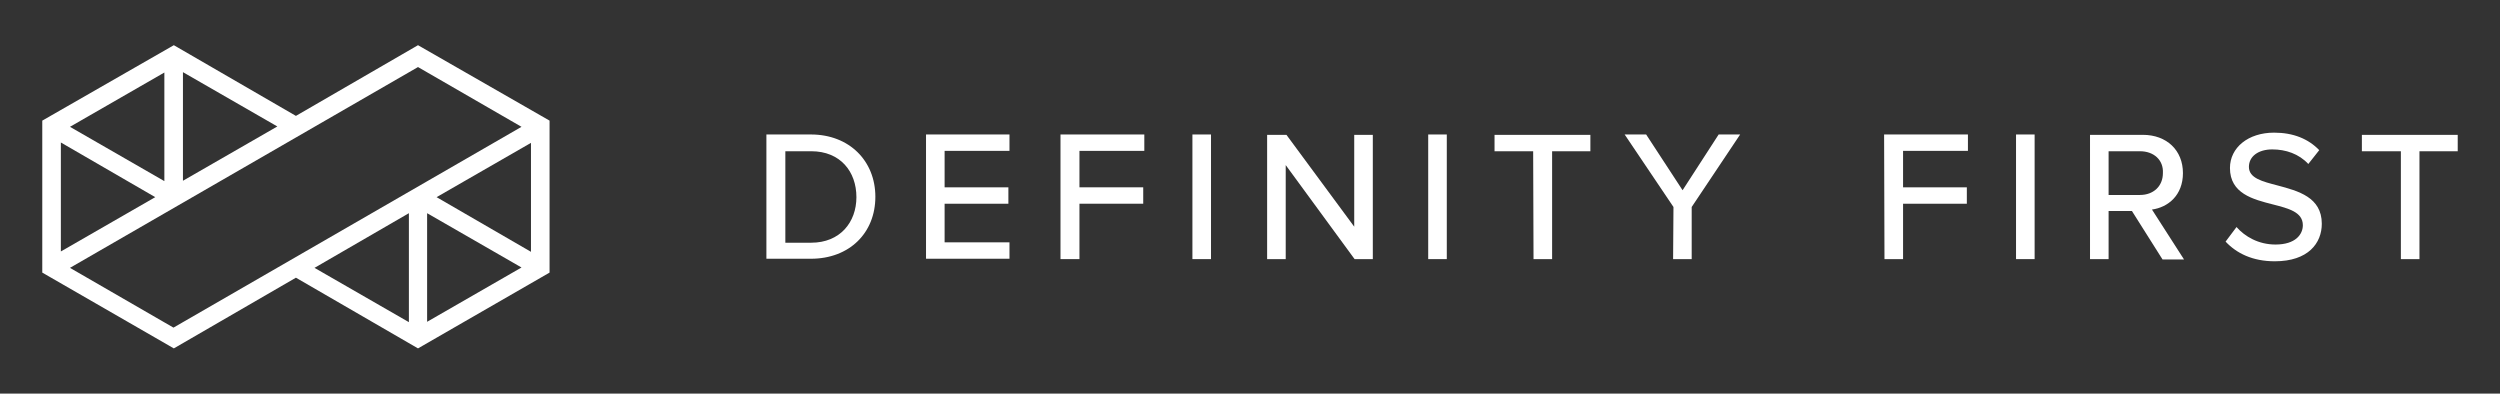
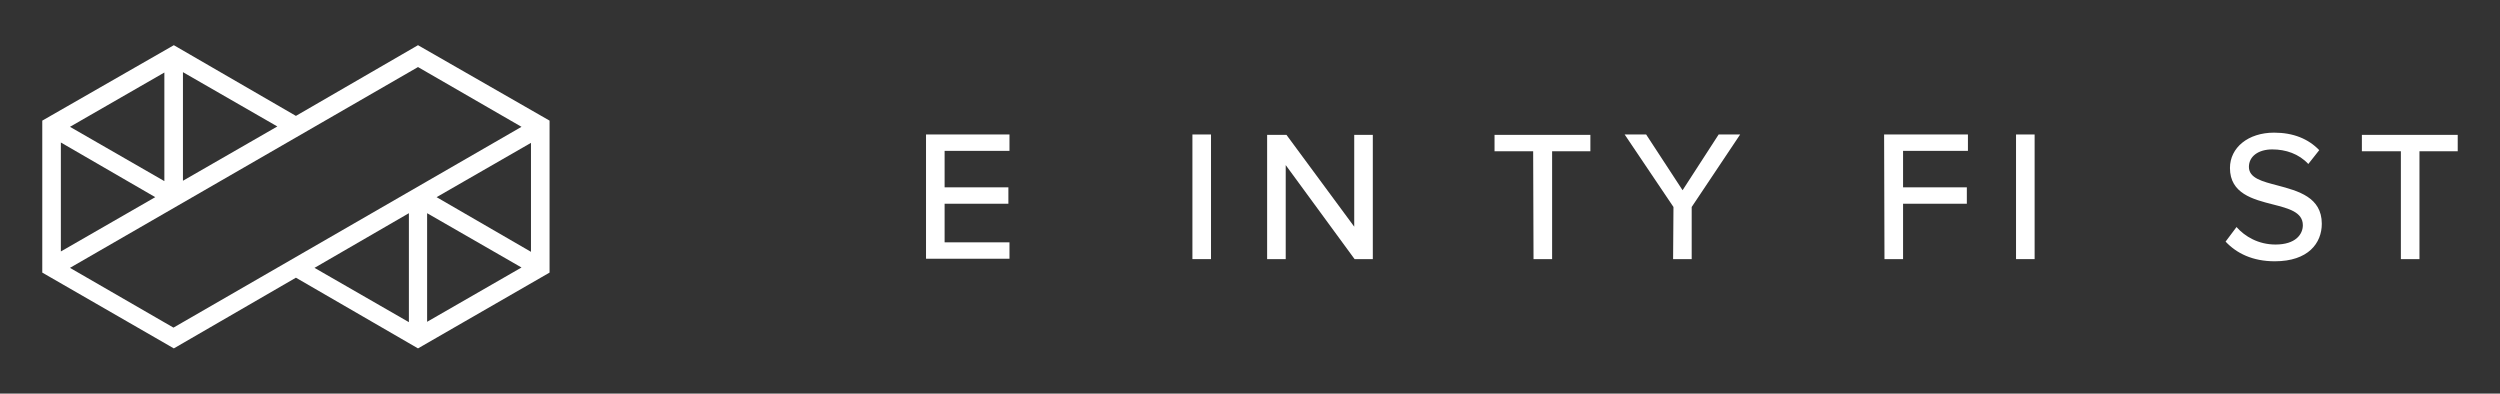
<svg xmlns="http://www.w3.org/2000/svg" version="1.1" id="Layer_1" x="0px" y="0px" viewBox="0 0 686 108" style="enable-background:new 0 0 686 108;" xml:space="preserve">
  <rect x="0" y="0" width="686" height="108" fill="#333333" stroke="none" />
  <style type="text/css">
	.st0{fill:#FFFFFF;}
</style>
  <g>
    <path class="st0" d="M114.7,12.4L81.2,31.8L47.7,12.4L11.6,33.1v41.7l36.1,20.8l33.5-19.4l33.5,19.4l36.1-20.8V33.1L114.7,12.4z    M117.2,58.5l25.9,14.9l-25.9,14.9C117.2,88.3,117.2,58.5,117.2,58.5z M119.8,54.1l25.9-14.9v29.9L119.8,54.1z M45.1,49.7   L19.2,34.8l25.9-14.9V49.7z M42.6,54.1L16.7,69V39.1L42.6,54.1z M50.2,19.8l25.9,14.9L50.2,49.6V19.8z M19.2,73.5l95.5-55.1   l28.4,16.4L47.6,89.9L19.2,73.5z M112.2,58.5v29.9L86.3,73.5L112.2,58.5z" />
    <g>
-       <path class="st0" d="M210.3,36.9h12.2c10.6,0,17.7,7.3,17.7,17.1c0,9.9-7.1,17-17.7,17h-12.2V36.9z M222.6,66.6    c7.9,0,12.4-5.6,12.4-12.5c0-7-4.4-12.6-12.4-12.6h-7.1v25.1H222.6z" />
      <path class="st0" d="M254.1,36.9H277v4.5h-17.8v10h17.5v4.5h-17.5v10.6H277V71h-22.9V36.9z" />
-       <path class="st0" d="M291,36.9h23v4.5h-17.8v10h17.5v4.5h-17.5v15.2H291V36.9z" />
      <path class="st0" d="M327.2,36.9h5.1v34.2h-5.1V36.9z" />
      <path class="st0" d="M352.8,45.3v25.8h-5.1V37h5.3l18.6,25.2V37h5.1v34.1h-5L352.8,45.3z" />
-       <path class="st0" d="M391.9,36.9h5.1v34.2h-5.1V36.9z" />
      <path class="st0" d="M420.7,41.5h-10.6V37h26.3v4.5h-10.5v29.6h-5.1L420.7,41.5L420.7,41.5z" />
      <path class="st0" d="M459.2,56.8l-13.4-19.9h5.9l10,15.3l9.9-15.3h5.9l-13.3,19.9v14.3h-5.1L459.2,56.8L459.2,56.8z" />
      <path class="st0" d="M517,36.9h23v4.5h-17.8v10h17.5v4.5h-17.5v15.2h-5.1L517,36.9L517,36.9z" />
      <path class="st0" d="M553.2,36.9h5.1v34.2h-5.1V36.9z" />
-       <path class="st0" d="M585,57.9h-6.4v13.2h-5.1V37H588c6.5,0,11,4.2,11,10.5c0,6.1-4.1,9.4-8.5,10l8.8,13.7h-5.9L585,57.9z     M587.2,41.5h-8.6v12h8.6c3.7,0,6.3-2.4,6.3-6C593.7,43.9,591,41.5,587.2,41.5z" />
      <path class="st0" d="M613.7,62.3c2.3,2.6,6,4.8,10.7,4.8c5.5,0,7.5-2.8,7.5-5.3c0-3.6-3.9-4.6-8.2-5.7c-5.5-1.4-11.8-3-11.8-10    c0-5.6,5-9.7,12.1-9.7c5.3,0,9.4,1.7,12.4,4.8l-3,3.8c-2.6-2.8-6.2-4-9.9-4c-3.8,0-6.4,1.9-6.4,4.8c0,3.1,3.7,4,7.9,5.1    c5.6,1.5,12.1,3.2,12.1,10.5c0,5.3-3.7,10.3-12.9,10.3c-6.1,0-10.5-2.2-13.5-5.4L613.7,62.3z" />
      <path class="st0" d="M658.7,41.5h-10.6V37h26.3v4.5h-10.5v29.6h-5.1V41.5H658.7z" />
    </g>
  </g>
</svg>